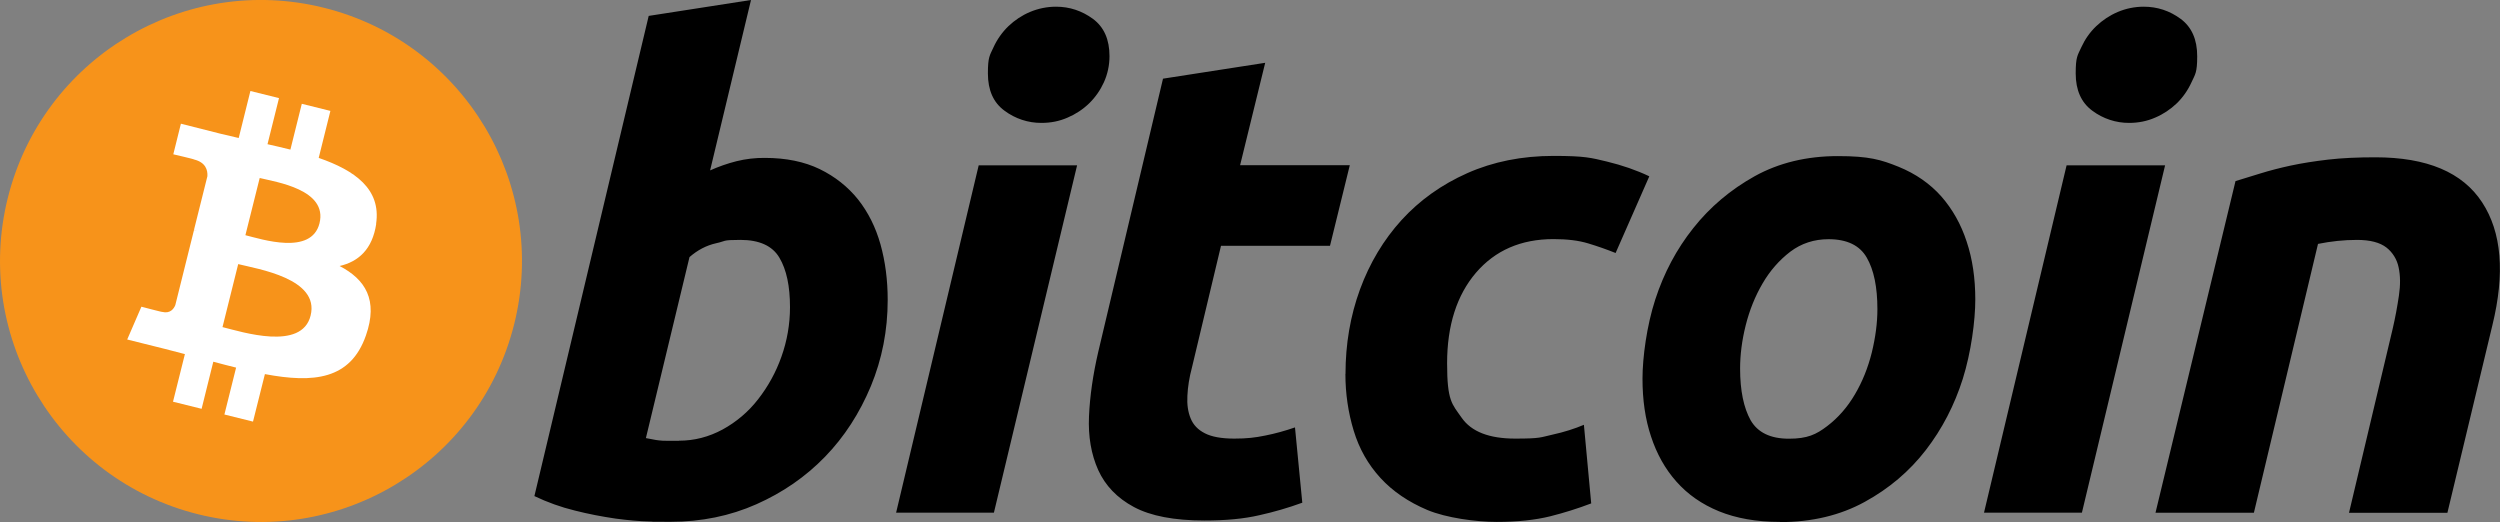
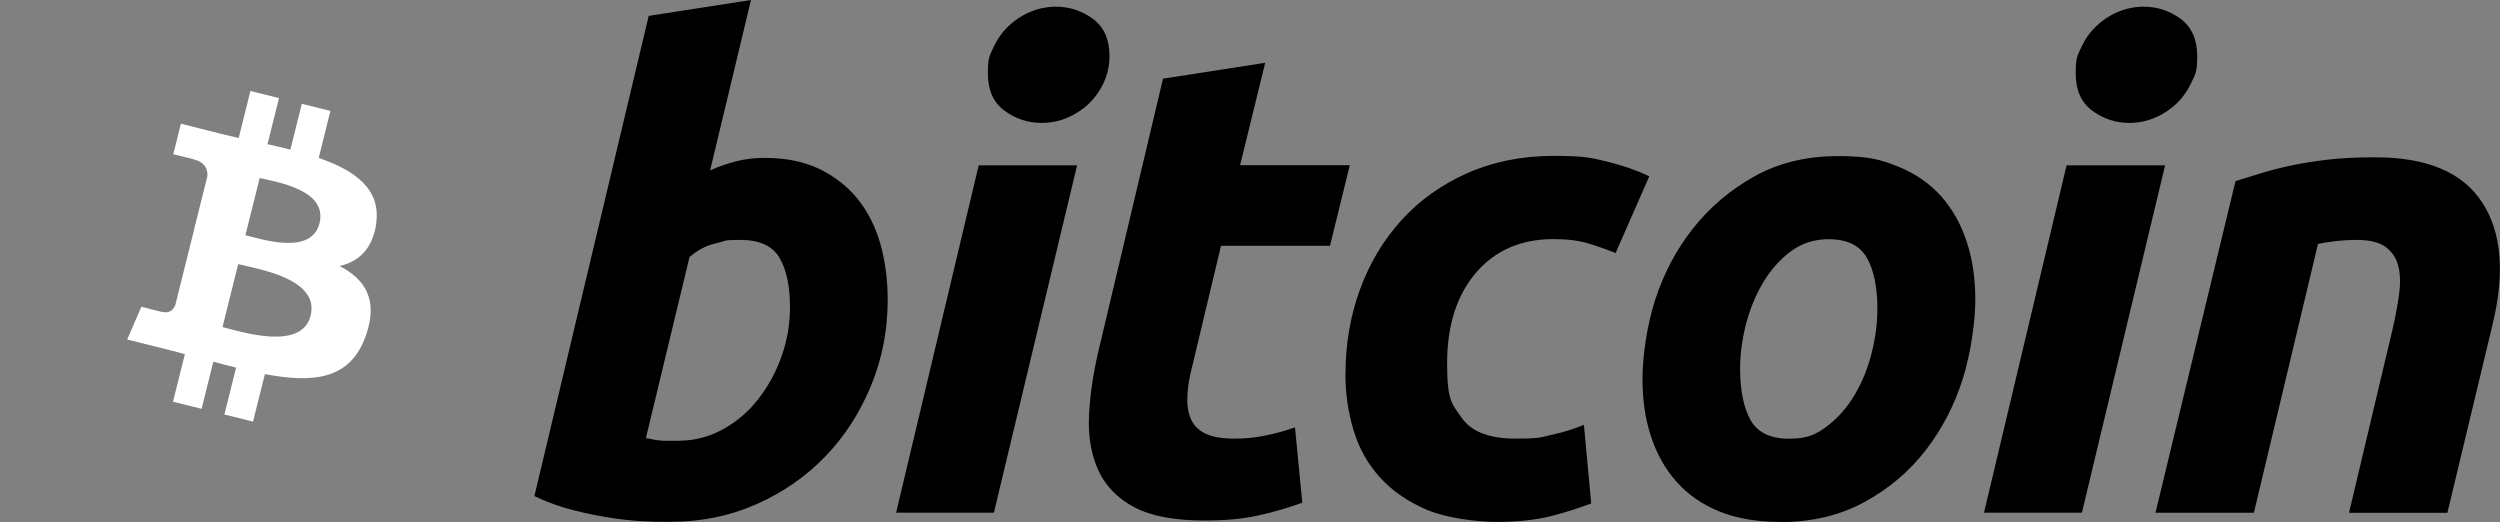
<svg xmlns="http://www.w3.org/2000/svg" id="Capa_1" version="1.1" viewBox="0 0 2500 522">
  <rect x="0" y="0" width="2500" height="522" fill="#808080" stroke="none" />
  <defs>
    <style>
      .st0 {
        fill: #fff;
      }

      .st1 {
        fill: #f7931a;
      }
    </style>
  </defs>
-   <path class="st1" d="M514.2,324.1c-34.9,139.8-176.5,224.9-316.3,190.1C58.1,479.3-27,337.7,7.8,197.9,42.7,58,184.3-27.1,324.1,7.8c139.8,34.9,224.9,176.5,190.1,316.3h0Z" />
  <path class="st0" d="M376.1,223.8c5.2-34.7-21.2-53.4-57.4-65.9l11.7-47-28.6-7.1-11.4,45.8c-7.6-1.9-15.3-3.7-22.9-5.4l11.5-46.1-28.6-7.1-11.7,47c-6.2-1.4-12.3-2.8-18.3-4.3h0c0-.1-39.5-10-39.5-10l-7.6,30.6s21.2,4.9,20.8,5.2c11.6,2.9,13.7,10.6,13.3,16.7l-13.4,53.6c.8.2,1.8.5,3,1l-3-.8-18.7,75.1c-1.4,3.5-5,8.8-13.1,6.8.3.4-20.8-5.2-20.8-5.2l-14.2,32.8,37.3,9.3c6.9,1.7,13.7,3.5,20.4,5.3l-11.9,47.6,28.6,7.1,11.7-47.1c7.8,2.1,15.4,4.1,22.8,5.9l-11.7,46.9,28.6,7.1,11.9-47.5c48.8,9.2,85.6,5.5,101-38.6,12.5-35.6-.6-56.1-26.3-69.5,18.7-4.3,32.8-16.6,36.6-42.1h0l-.1-.1h0ZM310.6,315.6c-8.8,35.6-68.7,16.3-88.1,11.5l15.7-63c19.4,4.9,81.7,14.4,72.4,51.5ZM319.5,223.3c-8.1,32.3-57.9,15.9-74.1,11.9l14.3-57.2c16.2,4,68.2,11.5,59.8,45.3h0Z" />
  <path d="M764.9,157.9c21.2,0,39.5,3.8,54.8,11.2,15.4,7.5,28.2,17.7,38.4,30.4,10.1,12.8,17.6,27.8,22.4,44.9,4.8,17.2,7.2,35.7,7.2,55.5,0,30.4-5.6,59.1-16.8,86.2-11.3,27.1-26.5,50.7-45.9,70.7s-42.3,35.8-68.7,47.5-55,17.5-85.8,17.5-11-.1-20.9-.3-21.2-1.2-34-2.9c-13.7-2-27.2-4.6-40.6-8-14-3.4-27.6-8.3-40.6-14.5L648.7,15.9,751,0l-40.9,170.4c8.5-3.8,17.3-6.9,26.4-9.2,9.3-2.3,18.8-3.4,28.4-3.3h0ZM679,440.7c15.4,0,29.9-3.8,43.6-11.2,13.7-7.5,25.8-17.7,35.4-30.1,10.1-12.9,18-27.3,23.4-42.6,5.7-15.9,8.6-32.7,8.6-49.6,0-21.1-3.5-37.6-10.6-49.5-7-11.9-20.1-17.8-39-17.8s-14.2,1.2-24.1,3.3c-9.9,2.2-18.8,6.9-26.8,13.9l-43.6,181c2.6.5,5,.9,6.9,1.3s4.1.8,6.2,1c2.3.3,4.8.4,8,.4h11.9l.1-.1h0ZM993.9,512.7h-97.8l82.6-347.4h98.4l-83.2,347.4h0ZM1041.5,122.9c-13.3.1-26.3-4.2-37-12.2-11.1-8.1-16.6-20.5-16.6-37.3s1.9-17.9,5.6-26.1c3.6-7.9,8.7-15.1,14.9-21.1,6.3-6,13.5-10.8,21.5-14.2,8.3-3.5,17.2-5.3,26.1-5.3,13.6,0,25.9,4.1,37,12.2,11,8.2,16.5,20.6,16.5,37.3,0,9-1.9,17.9-5.6,26.1-3.6,7.9-8.6,15.1-14.8,21.1-6.2,6-13.5,10.8-21.5,14.2-8.2,3.6-16.8,5.3-26.1,5.3h0ZM1162.8,78.7l102.4-15.9-25.1,102.4h109.7l-19.8,80.6h-109l-29,121.5c-2.7,10.1-4.2,19.6-4.6,28.4-.5,8.8.6,16.4,3.3,22.8,2.6,6.4,7.3,11.3,14.2,14.8,6.8,3.5,16.6,5.3,29.4,5.3s20.8-1,30.7-3c10.2-2,20.2-4.8,30-8.2l7.3,75.3c-14,5.1-28.4,9.3-42.9,12.5-15.4,3.6-33.7,5.3-54.8,5.3-30.4,0-53.9-4.5-70.7-13.5-16.8-9-28.6-21.4-35.7-37-7-15.6-10.1-33.5-9.2-53.8s4-41.6,9.2-64.1l64.8-273.4h-.2ZM1345.5,374c0-29.9,4.8-58.1,14.5-84.6,9.7-26.4,23.6-49.6,41.6-69.4,18-19.7,39.9-35.4,65.8-46.9,25.7-11.4,54.5-17.2,86.1-17.2s37.6,1.9,53.2,5.6c15.7,3.8,29.8,8.7,42.6,14.8l-33.7,76.7c-9-3.6-18.1-6.8-27.4-9.6-9.5-2.9-21-4.3-34.7-4.3-32.6,0-58.4,11.3-77.6,33.7-19.1,22.4-28.8,52.6-28.8,90.5s4.9,40.6,14.6,54.5,27.5,20.8,53.5,20.8,25.2-1.3,37-3.9c11.9-2.6,22.5-6,31.7-9.9l7.3,78.6c-13.4,5.1-27.1,9.4-41,12.9-15,3.7-32.8,5.6-53.5,5.6s-50.4-4-69.3-11.9c-18.9-8-34.6-18.6-46.9-32-12.4-13.5-21.3-29.2-26.8-47.3s-8.3-37-8.3-56.8h0l.1.1h0ZM1779.8,521.9c-23.3,0-43.6-3.6-60.8-10.6-17.1-7-31.3-16.9-42.6-29.7-11.3-12.7-19.7-27.8-25.4-45.2-5.8-17.4-8.5-36.6-8.5-57.7s4.2-52.9,12.8-79.3c8.6-26.4,21.2-50.2,38-71.3,16.7-21.1,37.2-38.4,61.4-51.9,24.2-13.4,52-20.1,83.2-20.1s43.1,3.6,60.5,10.6c17.3,7,31.6,17,42.9,29.7,11.2,12.8,19.7,27.8,25.4,45.3,5.8,17.3,8.6,36.7,8.6,57.8s-4.2,52.9-12.5,79.3c-8.3,26.3-20.7,50.2-37,71.3-16.3,21.1-36.6,38.4-61.1,51.8-24.4,13.4-52.7,20.2-84.9,20.2h0v-.2h0ZM1828.6,239.2c-14.5,0-27.3,4.2-38.3,12.5-11,8.4-20.3,19-27.7,31.7-7.5,12.8-13.1,26.8-16.9,41.9-3.8,15.2-5.6,29.6-5.6,43.3,0,22,3.6,39.2,10.5,51.6,7.1,12.3,19.8,18.5,38.3,18.5s27.3-4.2,38.3-12.6c10.9-8.3,20.2-18.9,27.7-31.7,7.5-12.7,13.1-26.7,16.9-41.9,3.7-15.2,5.6-29.6,5.6-43.3,0-22-3.5-39.2-10.6-51.5-7-12.3-19.8-18.5-38.3-18.5h.1ZM2081.8,512.7h-97.8l82.6-347.4h98.5l-83.2,347.4h-.1ZM2129.3,122.9c-13.3.1-26.3-4.2-37-12.2-11-8.1-16.6-20.5-16.6-37.3s1.9-17.9,5.6-26.1c3.6-7.9,8.6-15.1,14.9-21.1,6.3-6,13.5-10.8,21.5-14.2,8.2-3.5,17.1-5.3,26-5.3,13.7,0,26,4.1,37,12.2,11,8.2,16.5,20.6,16.5,37.3s-2,18-5.7,26.1-8.7,15.2-14.8,21.1c-6.3,6-13.5,10.8-21.5,14.2-8.2,3.6-16.9,5.3-26.1,5.3h.2ZM2235.5,181.1c7.4-2.2,15.7-4.8,24.7-7.6,10-3.1,20.2-5.7,30.4-7.9,11.2-2.4,23.8-4.4,37.6-6s29.6-2.3,47.2-2.3c51.6,0,87.1,15,106.7,45,19.6,29.9,23,70.9,10.3,122.9l-45,187.6h-98.4l43.6-183.7c2.7-11.5,4.7-22.6,6.3-33.4,1.6-10.7,1.5-20.2-.3-28.4-1.6-7.8-5.9-14.9-12.2-19.8-6.5-5-16.2-7.6-29.4-7.6s-26.1,1.4-39,4l-64.1,268.8h-98.4l80-331.6h0Z" />
</svg>